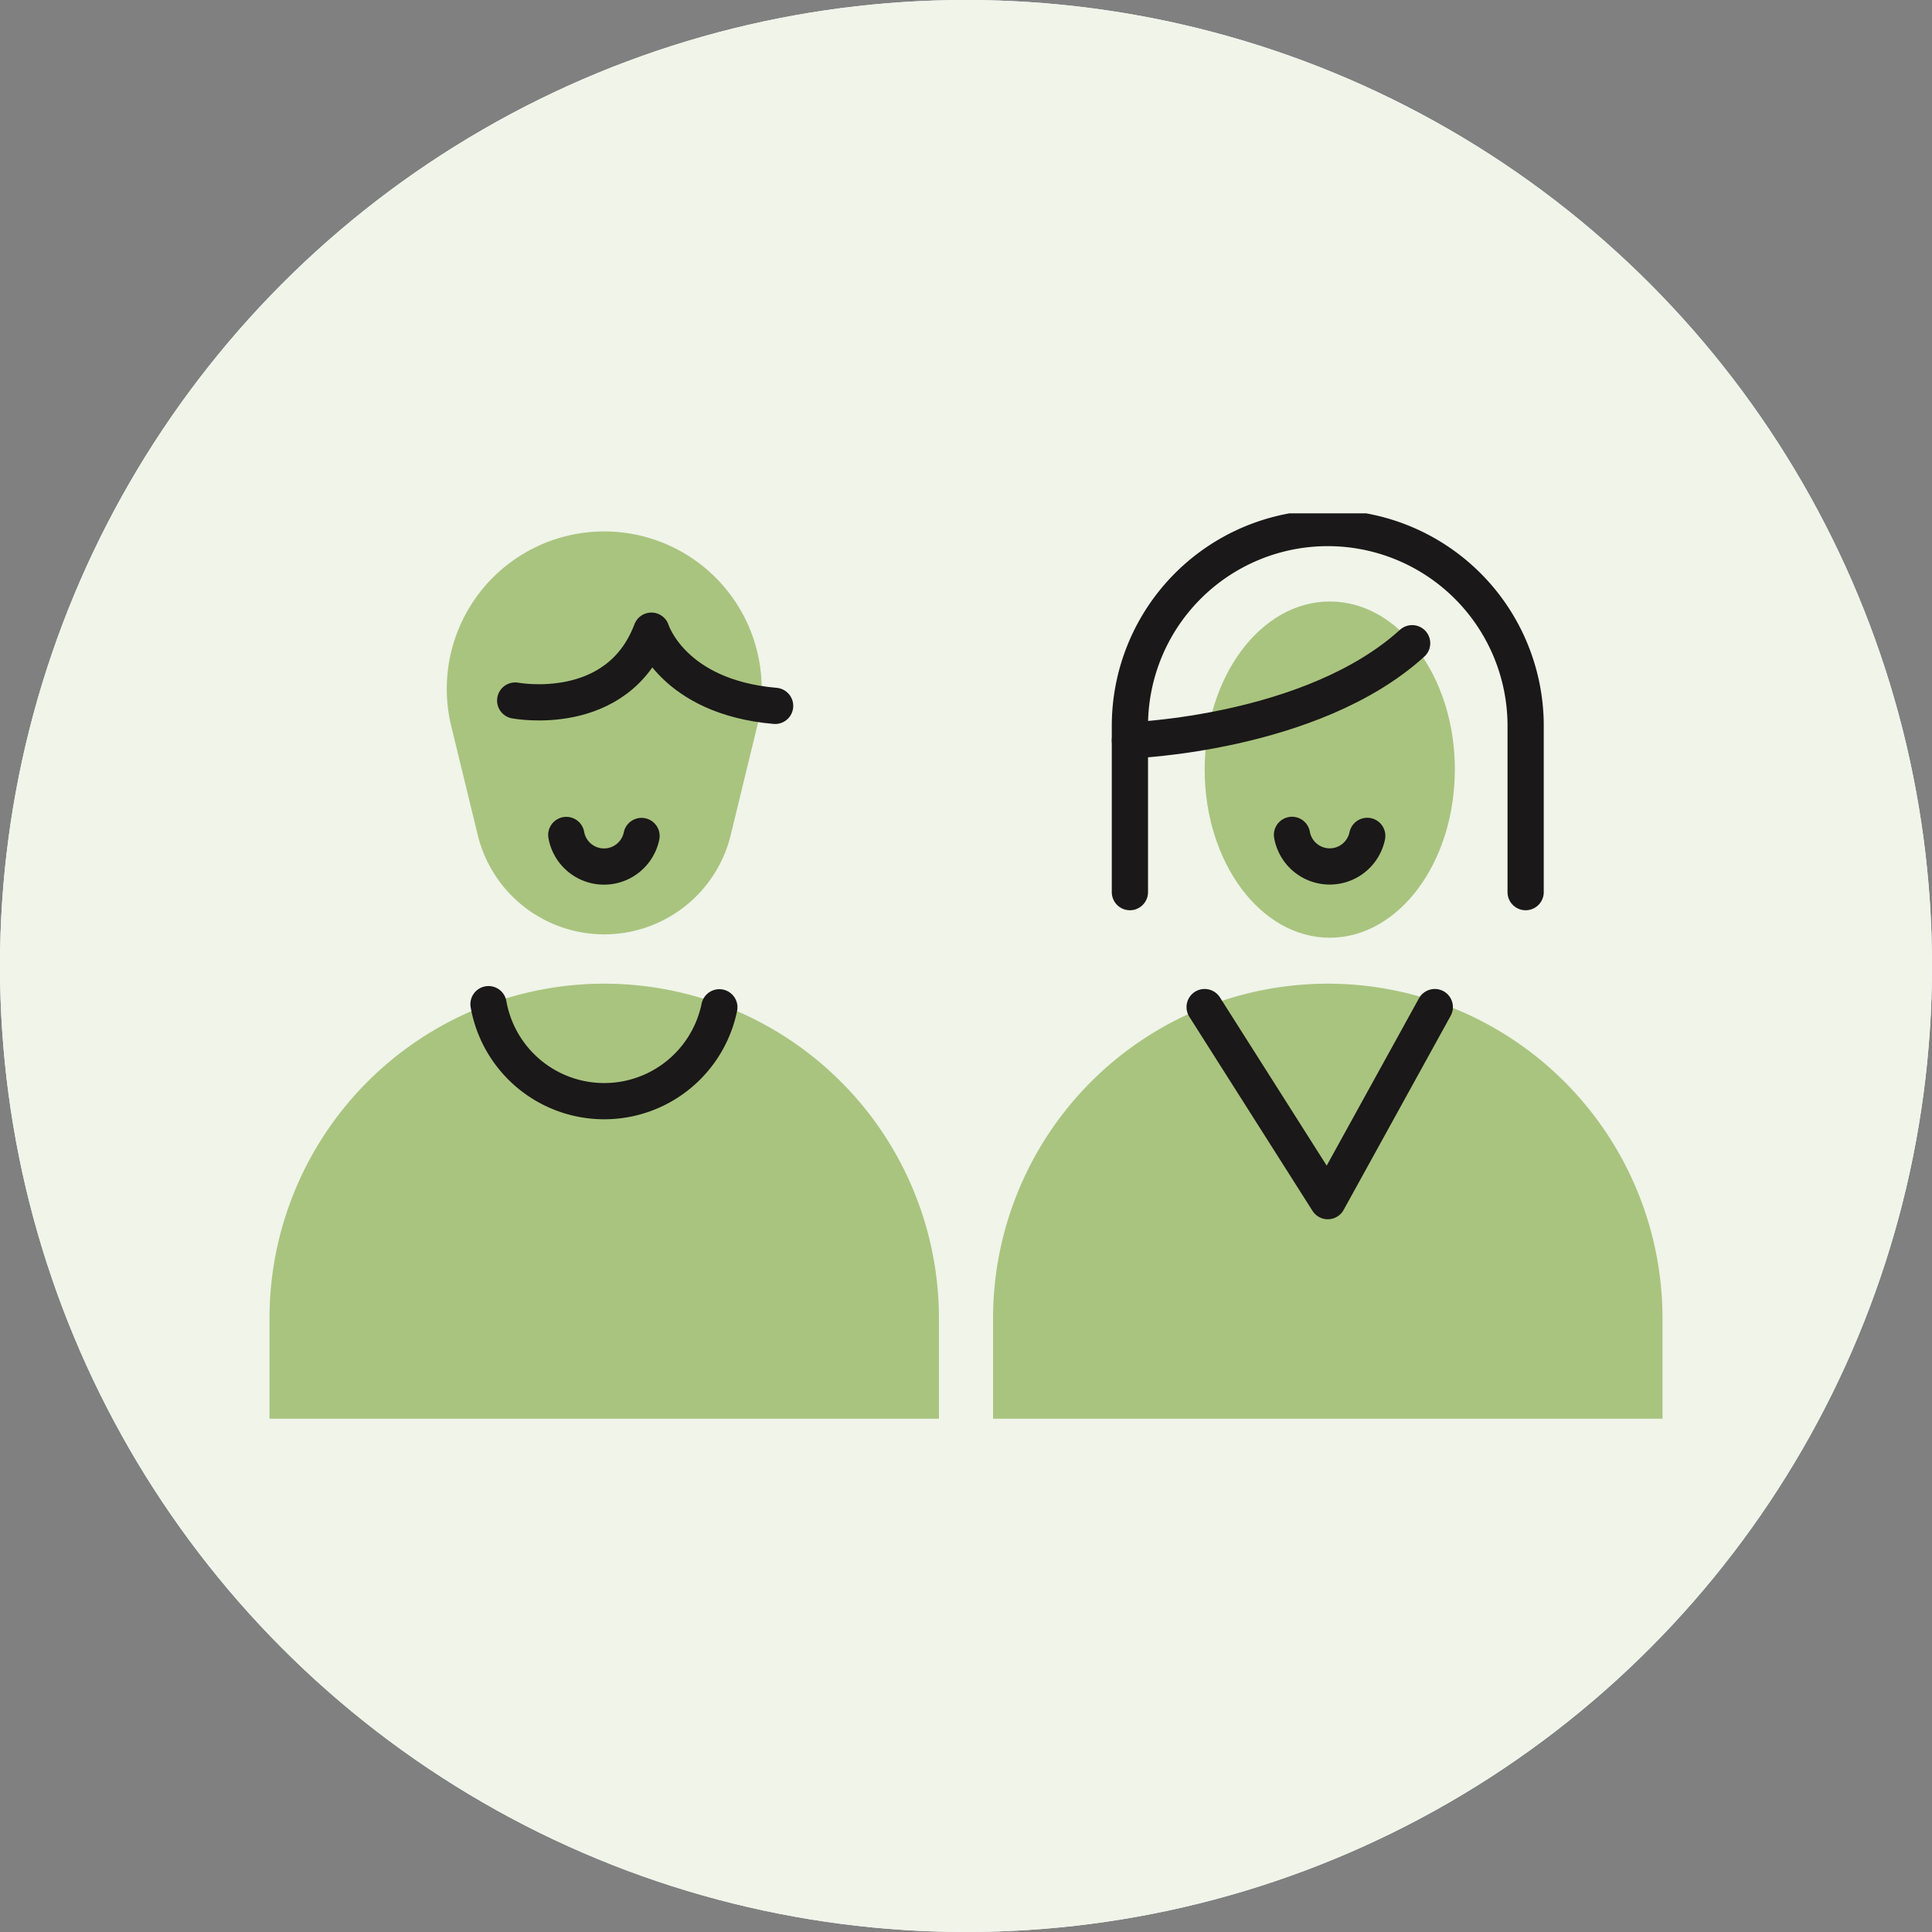
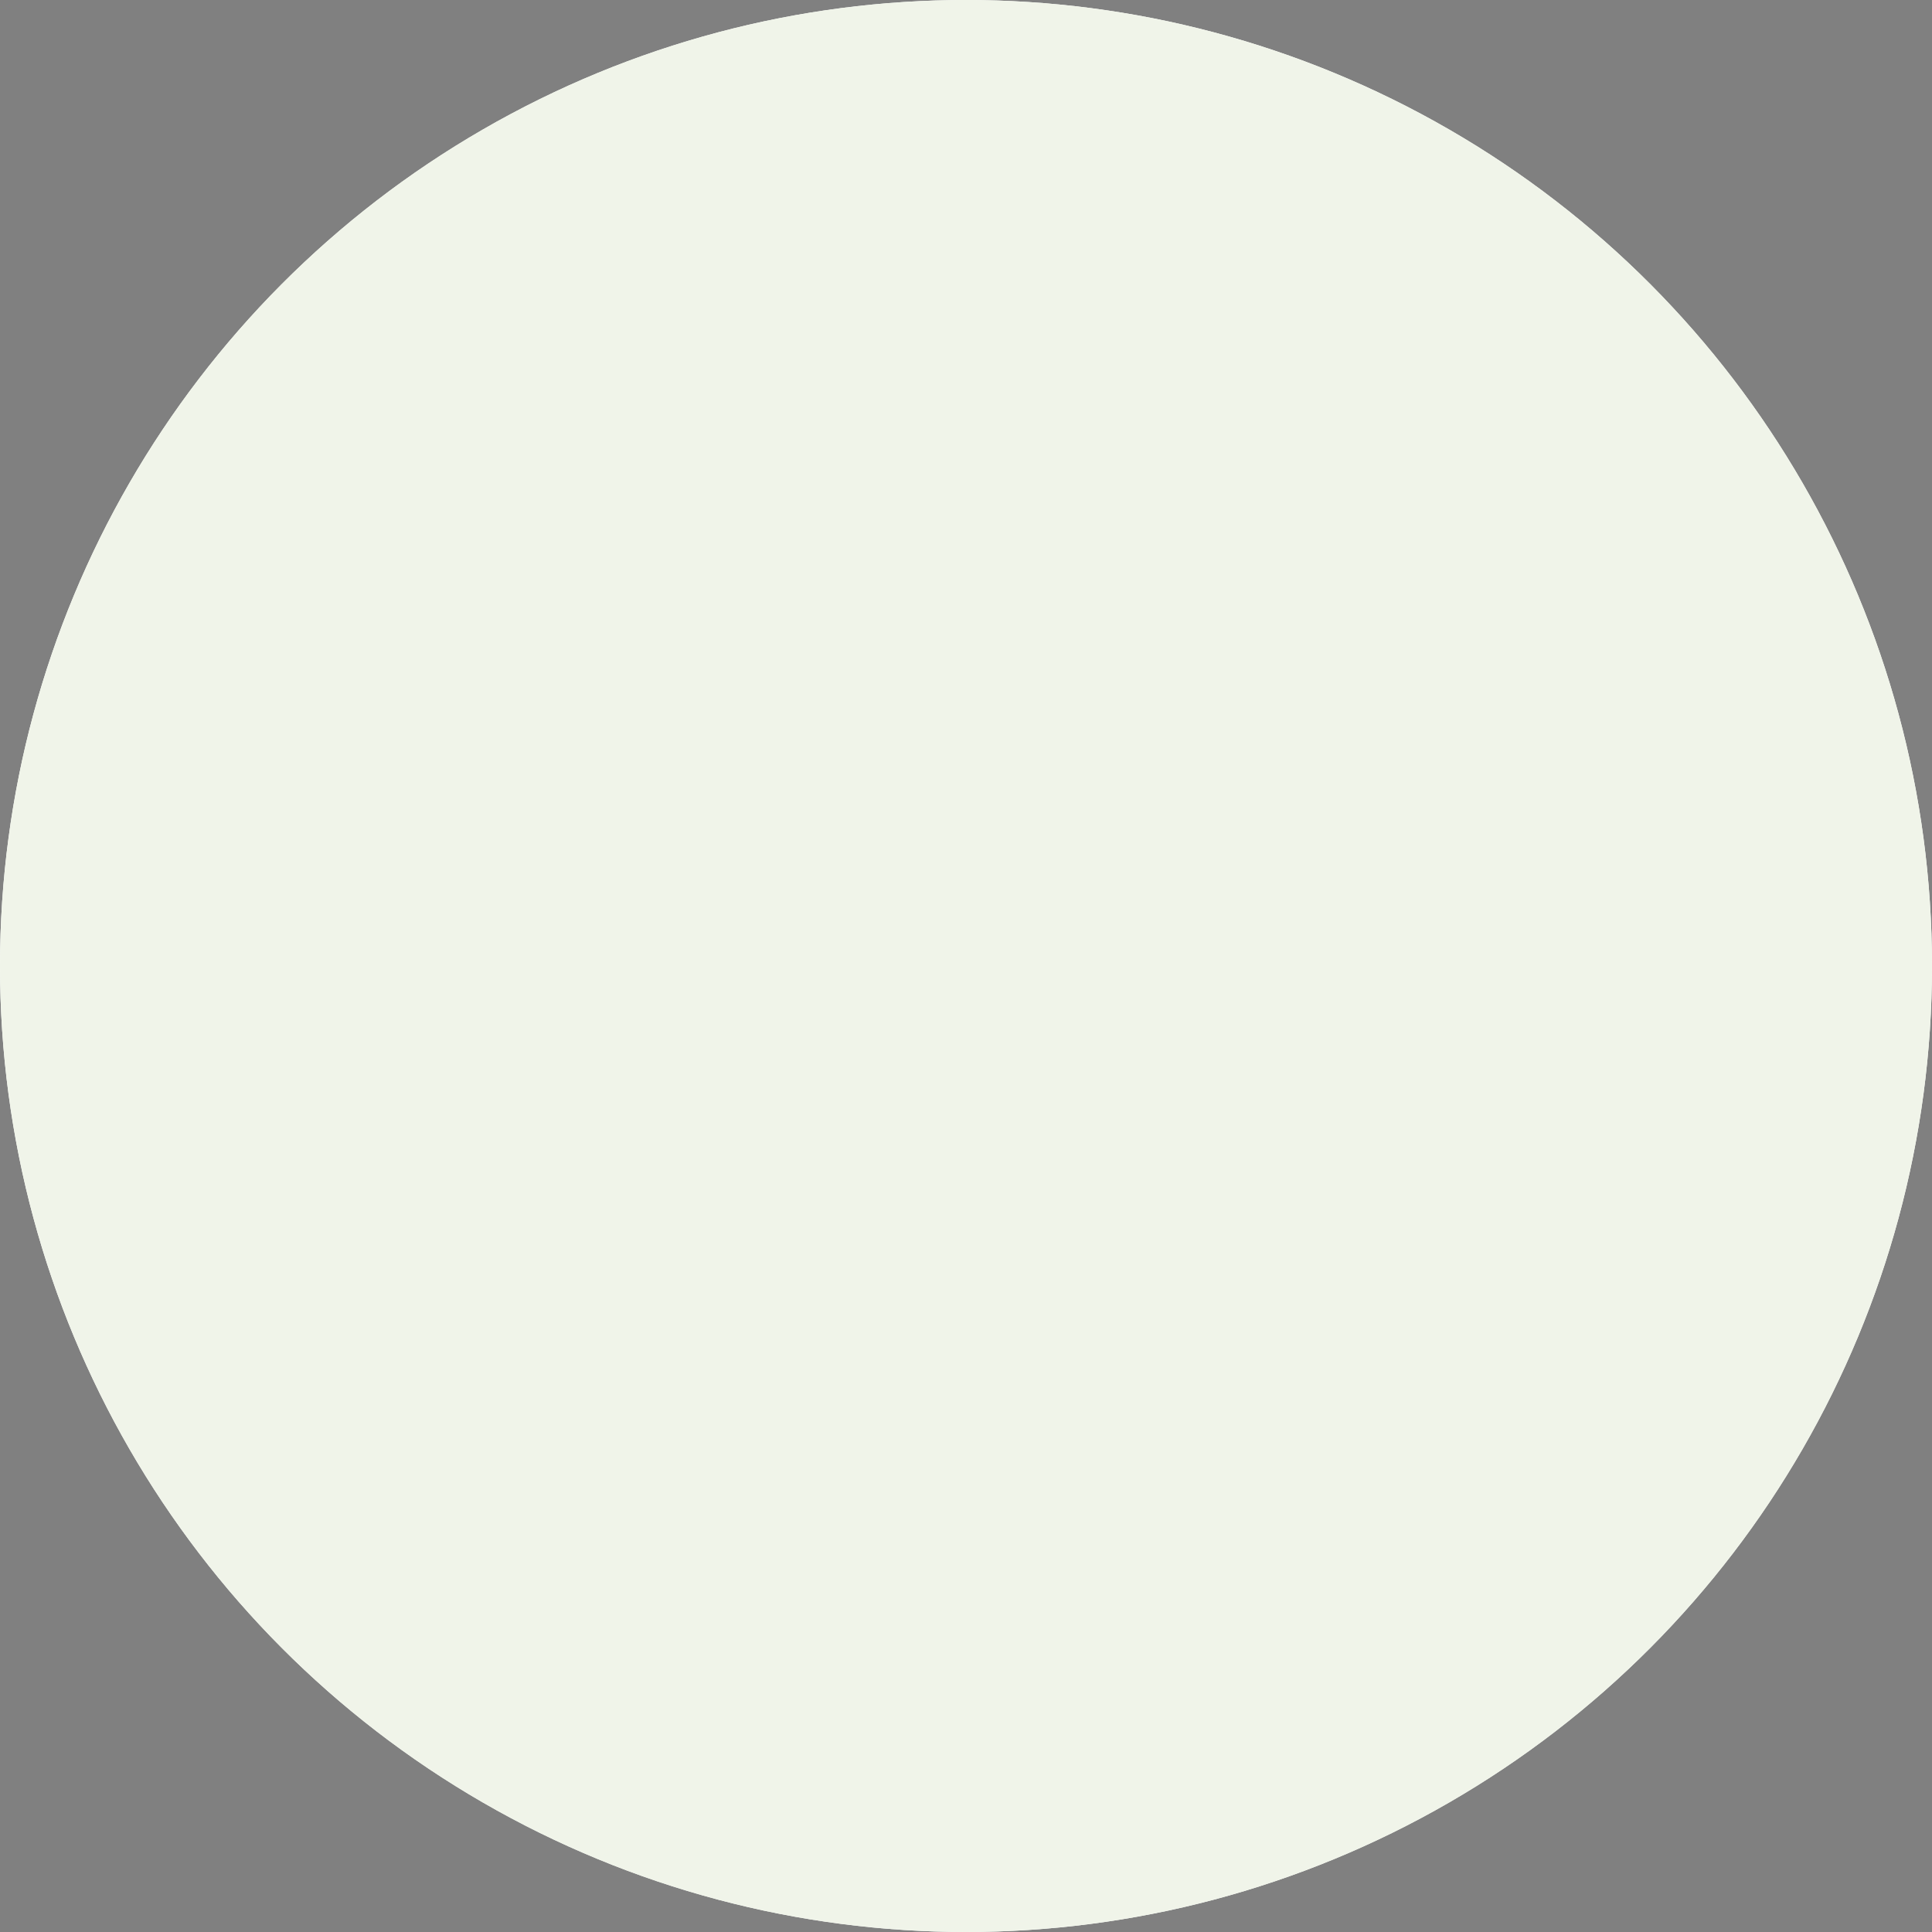
<svg xmlns="http://www.w3.org/2000/svg" height="160" viewBox="0 0 160 160" width="160">
  <rect x="0" y="0" width="160" height="160" fill="#808080" stroke="none" />
  <clipPath id="a">
-     <path d="m0 0h115.362v74.977h-115.362z" />
+     <path d="m0 0h115.362h-115.362z" />
  </clipPath>
  <circle cx="80" cy="80" fill="#fff" r="80" />
  <circle cx="80" cy="80" fill="#f0f4e9" r="80" />
  <g clip-path="url(#a)" transform="translate(22.319 42.512)">
    <path d="m55.44 84.006h-55.44v-8.306a27.72 27.72 0 0 1 55.44 0z" fill="#a9c47f" transform="translate(0 -9.028)" />
    <path d="m129.253 84.006h-55.44v-8.306a27.72 27.72 0 0 1 55.44 0z" fill="#a9c47f" transform="translate(-13.891 -9.028)" />
    <path d="m31.122 35.214a10.782 10.782 0 0 1 -10.476-8.233l-2.194-9.016a13.039 13.039 0 1 1 25.34 0l-2.192 9.016a10.782 10.782 0 0 1 -10.476 8.233" fill="#a9c47f" transform="translate(-3.402 -.347)" />
    <path d="m25.064 17.755s8.478 1.622 11.279-5.787c0 0 1.7 5.493 10.248 6.23" fill="none" stroke="#1a1818" stroke-linecap="round" stroke-linejoin="round" stroke-width="3" transform="translate(-4.717 -2.252)" />
-     <path d="m22.341 50.071a9.733 9.733 0 0 0 19.117.26" fill="none" stroke="#1a1818" stroke-linecap="round" stroke-linejoin="round" stroke-width="3" transform="translate(-4.204 -9.422)" />
    <path d="m30.277 32.81a3.173 3.173 0 0 0 6.231.084" fill="none" stroke="#1a1818" stroke-linecap="round" stroke-linejoin="round" stroke-width="3" transform="translate(-5.698 -6.174)" />
-     <path d="m116.115 22.915c0 7.689-4.638 13.923-10.36 13.923s-10.355-6.238-10.355-13.923 4.639-13.923 10.36-13.923 10.36 6.233 10.36 13.923" fill="#a9c47f" transform="translate(-17.952 -1.692)" />
    <g fill="none" stroke="#1a1818" stroke-linecap="round" stroke-linejoin="round" stroke-width="3">
      <path d="m120.546 31.652v-13.766a16.386 16.386 0 0 0 -32.773 0v13.766" transform="translate(-16.518 -.282)" />
-       <path d="m87.773 21.294s15.066-.5 23.374-8.045" transform="translate(-16.518 -2.493)" />
      <path d="m95.395 50.368 10.2 16.072 8.862-16.072" transform="translate(-17.952 -9.478)" />
      <path d="m104.308 32.8a3.173 3.173 0 0 0 6.231.084" transform="translate(-19.629 -6.172)" />
    </g>
  </g>
</svg>